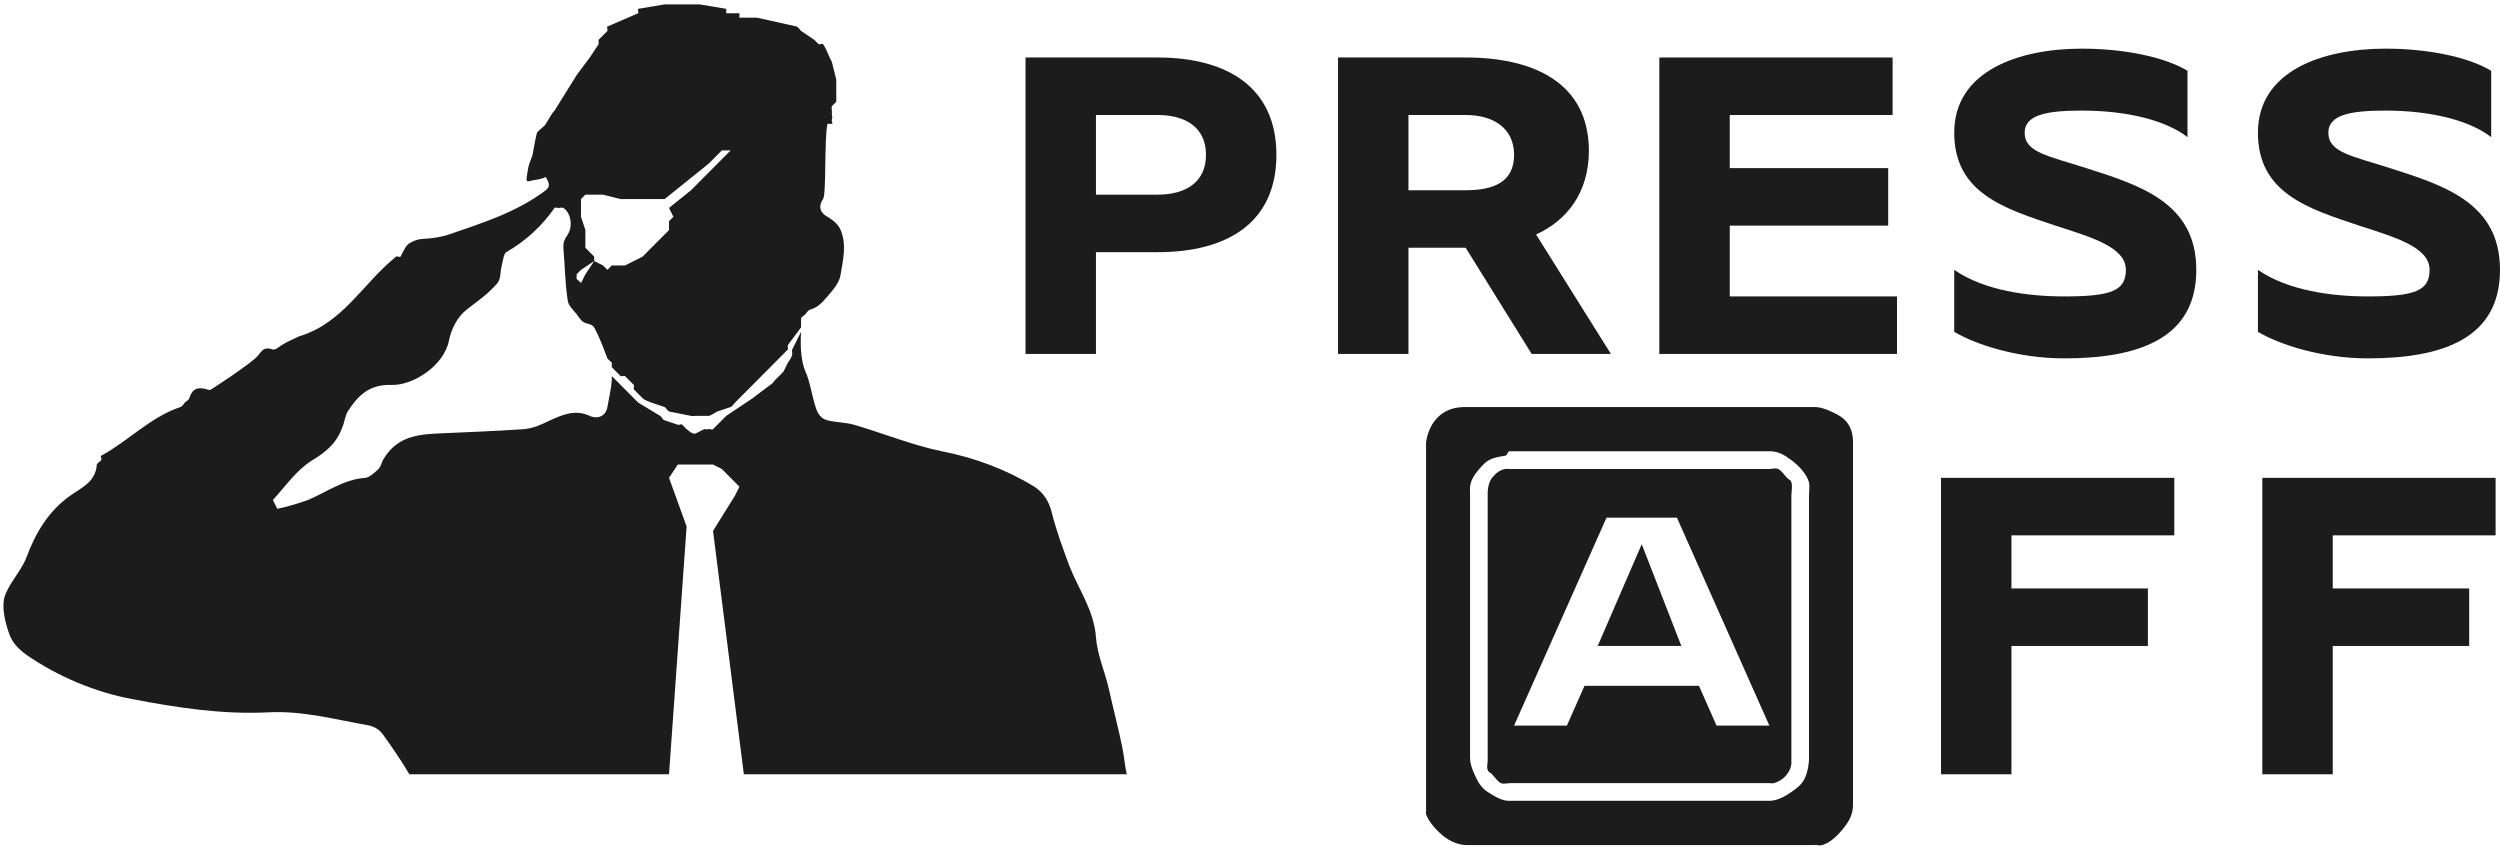
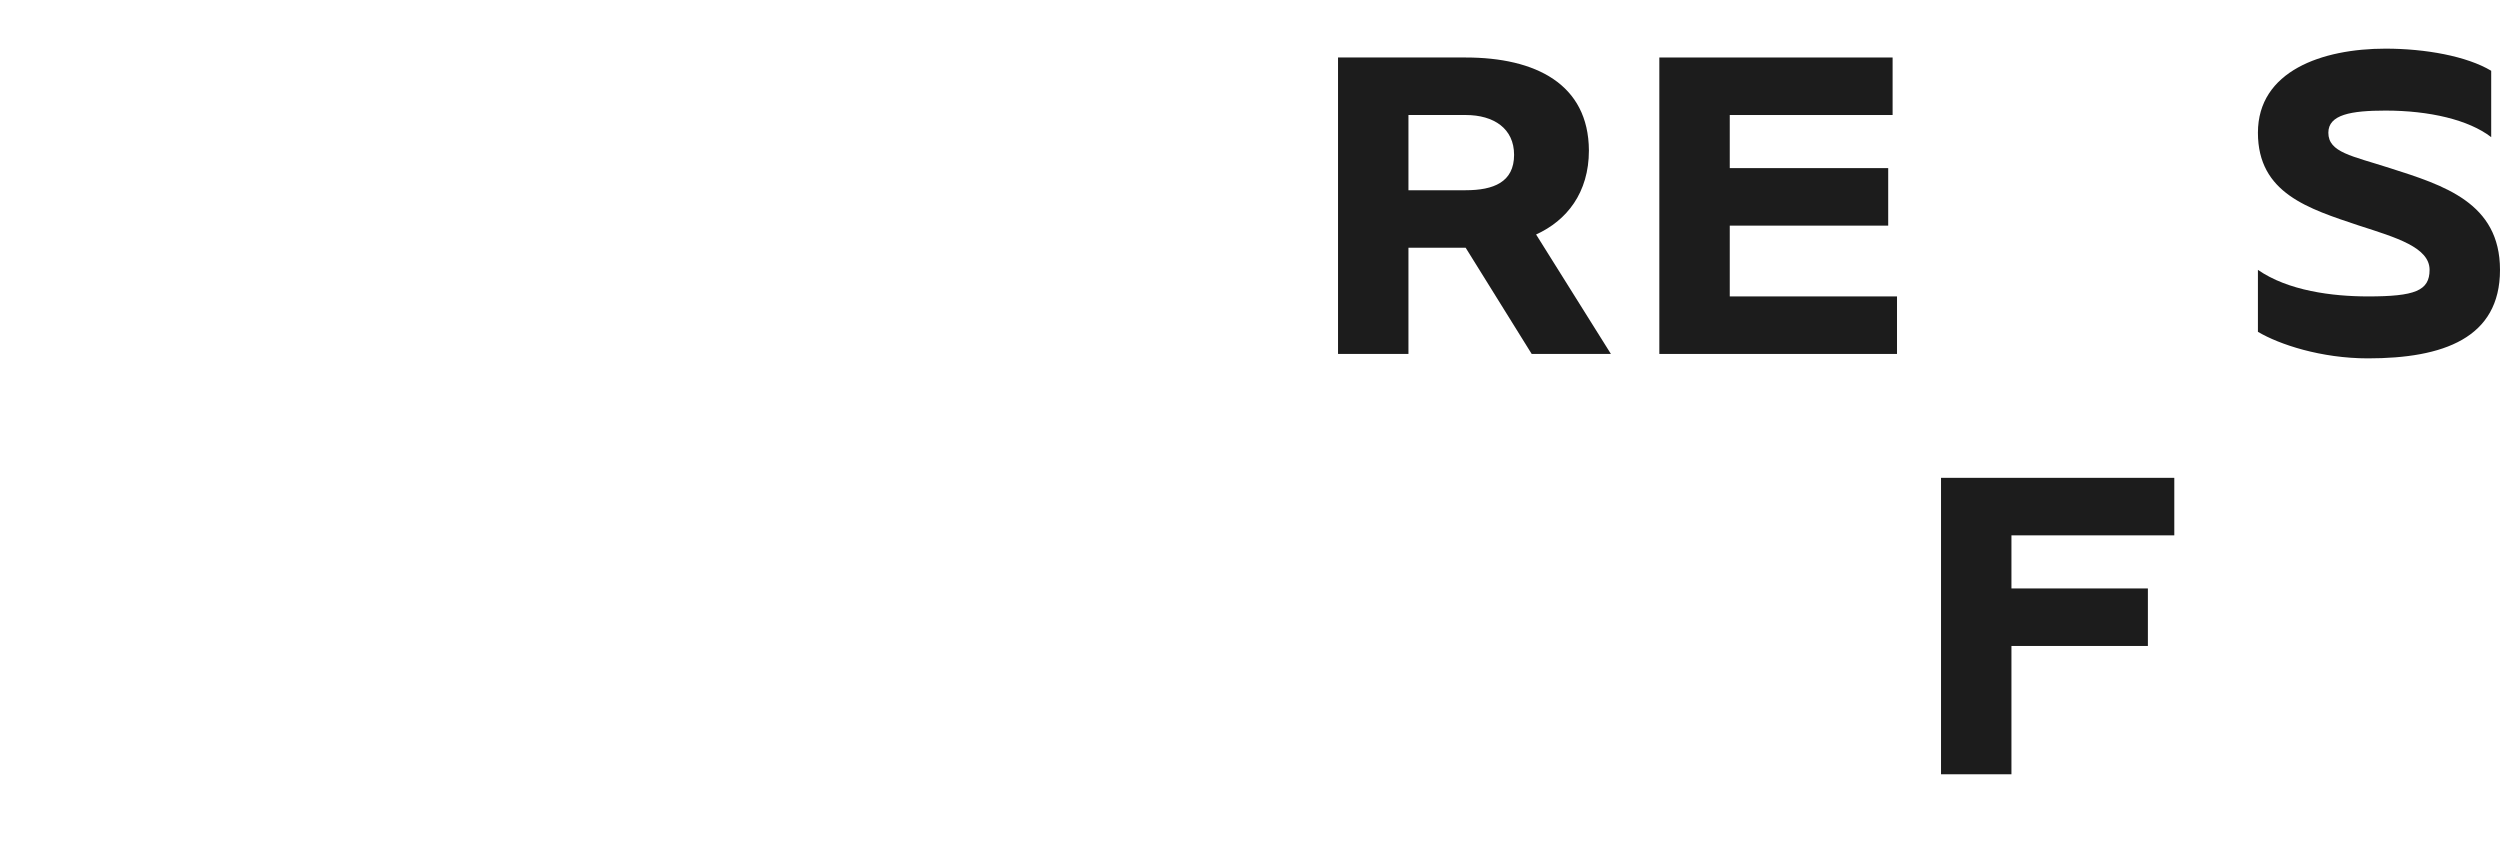
<svg xmlns="http://www.w3.org/2000/svg" width="568" height="193" viewBox="0 0 568 193" fill="none">
-   <path d="M290 35.179C290 50.565 278.892 57.295 263 57.295H249V80.416H233V13.063H263C278.86 13.063 290 19.869 290 35.179ZM274 35.179C274 28.966 269.395 26.131 263 26.131H249V44.226H263C269.299 44.226 274 41.479 274 35.179Z" fill="#1C1C1C" />
  <path d="M348 80.416L333 56.289H320V80.416H304V13.063H333C348.886 13.063 360.914 19.093 361 34.174C361 43.803 355.956 50.118 349 53.274L366 80.416H348ZM320 43.221H333C339.341 43.221 344 41.381 344 35.179C344 29.227 339.428 26.131 333 26.131H320V43.221Z" fill="#1C1C1C" />
  <path d="M431 67.347V80.416H377V13.063H430V26.131H393V38.195H429V51.263H393V67.347H431Z" fill="#1C1C1C" />
-   <path d="M499 61.316C499 76.841 486.071 81.421 469 81.421C458.364 81.421 448.839 78.264 444 75.389V61.316C450.871 66.068 460.906 67.347 469 67.347C479.636 67.347 483 66.079 483 61.316C483 56.206 475.445 53.986 467 51.263C455.47 47.401 444 43.92 444 30.153C444 16.146 458.567 11.053 473 11.053C482.062 11.053 491.459 12.759 497 16.079V31.158C491.905 27.209 482.945 25.126 473 25.126C465.161 25.126 460 26.03 460 30.153C460 34.644 465.374 35.417 474 38.195C486.221 42.1 499 46.062 499 61.316Z" fill="#1C1C1C" />
  <path d="M568 61.316C568 76.841 555.074 81.421 538 81.421C527.362 81.421 517.84 78.264 513 75.389V61.316C519.862 66.068 529.904 67.347 538 67.347C548.638 67.347 552 66.079 552 61.316C552 56.206 544.447 53.986 536 51.263C524.468 47.401 513 43.92 513 30.153C513 16.146 527.564 11.053 542 11.053C551.064 11.053 560.457 12.759 566 16.079V31.158C560.894 27.209 551.947 25.126 542 25.126C534.17 25.126 529 26.03 529 30.153C529 34.644 534.372 35.417 543 38.195C555.234 42.1 568 46.062 568 61.316Z" fill="#1C1C1C" />
-   <path fill-rule="evenodd" clip-rule="evenodd" d="M420 96.5C420.945 98.04 421.072 99.717 421 101.526C421.005 119.453 421.003 137.805 421.002 156.005C421.001 165.049 421 174.055 421 182.953C420.968 184.971 420.229 186.386 419 187.979C417.771 189.572 415.932 191.471 414 192C413.589 192.109 413.273 192.065 412.948 192.02C412.663 191.98 412.37 191.939 412 192H333C331.14 191.881 329.468 191.146 328 189.989C326.532 188.833 324.564 186.753 324 184.963C323.901 184.659 323.943 184.562 323.987 184.458C324.029 184.358 324.073 184.253 324 183.958V100.521C324.283 98.269 325.303 95.983 327 94.49C328.697 92.996 330.748 92.458 333 92.479H412C413.373 92.45 414.768 92.873 416 93.484C417.639 94.226 419.055 94.96 420 96.5ZM402 181.947C403.711 181.949 405.611 180.943 407 179.937C408.251 179.084 409.321 178.28 410 176.921C410.679 175.562 411.065 173.415 411 171.895V142.742V112.584C411.001 112.293 411.024 111.971 411.047 111.639V111.639V111.639C411.098 110.929 411.152 110.172 411 109.568C410.469 107.651 408.587 105.727 407 104.542C405.413 103.357 403.975 102.485 402 102.532H343C342.715 102.531 342.605 102.772 342.492 103.019C342.383 103.257 342.272 103.501 342 103.537C340.071 103.838 338.342 104.118 337 105.547C335.658 106.976 334.193 108.616 334 110.574C333.961 110.861 333.978 111.57 333.991 112.093V112.093V112.093C333.996 112.297 334 112.472 334 112.584V171.895C333.954 173.295 334.412 174.647 335 175.916C335.713 177.514 336.519 179.018 338 179.937L338.223 180.076C339.658 180.969 341.35 182.022 343 181.947H396H402ZM407.042 112.031L407.042 112.031C407.024 112.242 407.008 112.432 407 112.584V172.9C407.056 174.1 406.711 174.951 406 175.916C405.289 176.88 404.156 177.633 403 177.926C402.689 177.998 402.575 177.982 402.407 177.959C402.307 177.945 402.189 177.929 402 177.926H343C342.789 177.937 342.587 177.964 342.391 177.99L342.391 177.99C341.918 178.053 341.476 178.112 341 177.926C340.529 177.743 339.989 177.086 339.533 176.532C339.335 176.292 339.154 176.071 339 175.916C338.803 175.716 338.647 175.622 338.515 175.543C338.307 175.417 338.158 175.328 338 174.911C337.816 174.426 337.875 173.981 337.937 173.503C337.963 173.309 337.989 173.11 338 172.9V112.584C337.938 111.294 338.186 109.561 339 108.563C339.814 107.565 340.732 106.741 342 106.553C342.268 106.51 342.497 106.524 342.748 106.539L342.748 106.539L342.748 106.539C342.829 106.544 342.913 106.549 343 106.553H402C402.21 106.541 402.409 106.515 402.602 106.489C403.077 106.425 403.517 106.366 404 106.553C404.473 106.736 405.008 107.388 405.464 107.942L405.464 107.942C405.662 108.183 405.844 108.406 406 108.563C406.199 108.764 406.355 108.857 406.486 108.936C406.694 109.061 406.841 109.149 407 109.568C407.205 110.111 407.111 111.227 407.042 112.031ZM356 164.858L360 155.811H386L390 164.858H402L381 117.611H365L344 164.858H356ZM382 146.763H363L373 123.642L382 146.763Z" fill="#1C1C1C" />
-   <path d="M530 121.632V133.695H561V146.763H530V175.916H514V108.563H567V121.632H530Z" fill="#1C1C1C" />
  <path d="M457 121.632V133.695H488V146.763H457V175.916H441V108.563H494V121.632H457Z" fill="#1C1C1C" />
-   <path d="M156 119.621L152 108.563L154 105.547H157H162L164 106.553L168 110.574L167 112.584L162 120.626L169 175.916H256C255.528 173.839 255.429 171.972 255 169.884C254.153 165.654 252.922 161.035 252 156.816C251.078 152.597 249.322 148.993 249 144.753C248.528 138.62 245.102 134.007 243 128.668C241.556 124.797 240.014 120.615 239 116.605C238.418 114.07 237.167 111.969 235 110.574C228.608 106.647 221.339 103.962 214 102.532C207.276 101.162 200.617 98.403 194 96.5C192.037 95.935 189.984 95.995 188 95.495C186.016 94.995 185.515 93.3 185 91.474C184.346 89.168 183.986 86.579 183 84.437C181.895 81.806 181.833 78.244 182 75.389L180 79.411C179.829 79.8 180.042 79.992 180 80.416C179.933 81.106 179.397 81.862 179 82.426L178 84.437L176 86.447C175.696 86.915 175.472 87.162 175 87.453L171 90.469V90.469L165 94.49L162 97.505C161.636 97.77 161.43 97.381 161 97.505V97.505C160.744 97.576 160.264 97.489 160 97.505L158 98.511C157.106 98.577 156.727 98.036 156 97.505V97.505L155 96.5C154.605 96.21 154.47 96.627 154 96.5L151 95.495C150.57 95.378 150.365 94.747 150 94.49L145 91.474C144.82 91.347 145.156 91.629 145 91.474L141 87.453V87.453L139 85.442C138.962 85.393 139.033 85.495 139 85.442C139 85.725 139 86.176 139 86.447C138.817 88.622 138.354 90.37 138 92.479C137.646 94.588 135.737 95.294 134 94.49C130.707 92.989 128.035 94.136 125 95.495C122.889 96.508 121.324 97.274 119 97.505C112.565 97.951 105.402 98.206 99 98.511C93.841 98.761 89.756 99.736 87 104.542C86.642 105.293 86.559 105.941 86 106.553C85.163 107.303 83.965 108.498 83 108.563C78.163 108.9 74.3 111.741 70 113.59C67.722 114.402 65.364 115.101 63 115.6L62 113.59C65.003 110.327 67.397 106.739 71 104.542C74.603 102.346 76.702 100.349 78 96.5C78.244 95.702 78.568 94.196 79 93.484C81.241 90.048 83.756 87.268 89 87.453C93.697 87.616 100.809 83.239 102 77.4C102.515 74.779 103.887 72.038 106 70.363C108.532 68.376 110.918 66.798 113 64.332C113.858 63.32 113.603 61.757 114 60.311C114.214 59.538 114.453 57.578 115 57.295C119.398 54.807 123.075 51.399 126 47.242C126.262 47.011 126.66 47.313 127 47.242C127.34 47.172 127.669 47.134 128 47.242C129.78 48.438 130.158 51.458 129 53.274C128.256 54.392 127.954 54.941 128 56.289C128.343 60.258 128.378 64.406 129 68.353C129.144 69.433 130.32 70.524 131 71.368C131.679 72.213 131.985 73.019 133 73.379C133.757 73.626 134.538 73.728 135 74.384C136.226 76.646 137.083 79.013 138 81.421C138.064 81.584 138.946 82.263 139 82.426V83.432C139.087 83.549 138.901 83.324 139 83.432L141 85.442C141.098 85.546 141.891 85.35 142 85.442L144 87.453C144.122 87.557 143.893 88.338 144 88.458L146 90.469C146.385 90.893 147.474 91.254 148 91.474L151 92.479C151.185 92.552 151.807 93.434 152 93.484L157 94.49C157.351 94.571 157.639 94.499 158 94.49H161C161.491 94.469 162.548 93.68 163 93.484L166 92.479C166.434 92.28 166.661 91.814 167 91.474L175 83.432V83.432L179 79.411C179.095 79.296 178.916 78.529 179 78.405L182 74.384C182 73.612 181.978 73.146 182 72.374C182.103 71.896 182.694 71.746 183 71.368C183.305 70.99 183.558 70.559 184 70.363C185.795 69.878 186.776 68.765 188 67.347C189.224 65.93 190.762 64.19 191 62.321C191.557 58.863 192.383 55.65 191 52.269C190.457 50.944 189.218 49.982 188 49.253C186.198 48.285 185.917 46.743 187 45.232C187.772 44.144 187.249 31.567 188 28.142H189C189.34 27.988 188.832 27.474 189 27.137C189.168 26.8 189.079 26.5 189 26.132V25.126C188.925 24.852 188.925 24.395 189 24.121L190 23.116C190.041 23.012 189.992 22.223 190 22.111V18.09C190.032 17.906 190.032 18.273 190 18.09C189.785 17.23 189.053 14.351 189 14.069C188.276 12.82 187.848 11.212 187 10.047C186.825 9.802 186.274 10.165 186 10.047L185 9.042C184.839 8.973 185.13 9.16 185 9.042L182 7.032C181.782 6.835 181.287 6.079 181 6.026L172 4.016H168C167.927 4.001 168.069 3.039 168 3.011H165C164.92 2.979 165.084 2.017 165 2.005L159 1V1H152C151.847 0.983 151.153 0.983 151 1L145 2.005C144.855 2.043 145.133 2.94 145 3.011L138 6.026C137.794 6.147 138.14 6.837 138 7.032L136 9.042C135.953 9.112 136.039 9.973 136 10.047L134 13.063V13.063L131 17.084C130.964 17.129 131.028 17.035 131 17.084L126 25.126C125.948 25.222 126.076 25.049 126 25.126C125.162 25.989 124.697 27.159 124 28.142C124 28.479 122.171 29.739 122 30.153C121.828 30.566 121.053 34.853 121 35.179C120.721 36.143 120.157 37.203 120 38.195C119.732 40.065 119.335 41.221 120 41.211C121.417 40.796 122.685 40.883 124 40.205C124.579 41.293 125.244 42.275 124 43.221C117.383 48.223 109.721 50.61 102 53.274C100.125 53.908 97.974 54.191 96 54.279C94.931 54.335 93.916 54.725 93 55.284C92.083 55.844 91.548 57.369 91 58.3C90.86 58.507 90.193 58.148 90 58.3C82.557 64.259 77.909 73.459 68 76.395C66.713 76.946 65.205 77.689 64 78.405C63.383 78.8 62.726 79.474 62 79.411C59.523 78.573 59.49 80.084 58 81.421C55.106 83.808 51.142 86.419 48 88.458C47.7 88.665 47.461 88.621 47 88.458C44.855 87.849 43.718 88.305 43 90.469C42.831 90.992 42.357 91.059 42 91.474C41.642 91.888 41.489 92.239 41 92.479C34.319 94.654 29.016 100.297 23 103.537C22.708 103.686 23.207 104.285 23 104.542C22.793 104.799 22.086 105.227 22 105.547C21.71 109.505 18.659 110.681 16 112.584C11.105 116.007 8.087 121.013 6 126.658C4.809 129.79 1.986 132.53 1 135.705C0.379 138.146 1.175 141.37 2 143.747C2.825 146.125 4.009 147.264 6 148.774C13.067 153.667 21.582 157.267 30 158.826C40.349 160.805 50.458 162.364 61 161.842C68.882 161.44 76.343 163.51 84 164.858C85.25 165.204 86.237 165.806 87 166.868C89.145 169.848 91.155 172.773 93 175.916H152L156 119.621ZM132 61.316L135 59.305V58.3L133 56.289V52.269L132 49.253V47.242V45.232L133 44.226H135H137L141 45.232H147H151L156 41.211L161 37.19L164 34.174H167H166L163 37.19L157 43.221L152 47.242L153 49.253L152 50.258V52.269L150 54.279L148 56.289L146 58.3L144 59.305L142 60.311H139L138 61.316L137 60.311L135 59.305L133 62.321L132 64.332C131.791 63.912 131.255 63.718 131 63.326C130.946 63.25 131.043 63.403 131 63.326C130.957 63.25 131.064 62.441 131 62.321L132 61.316Z" fill="#1C1C1C" />
</svg>